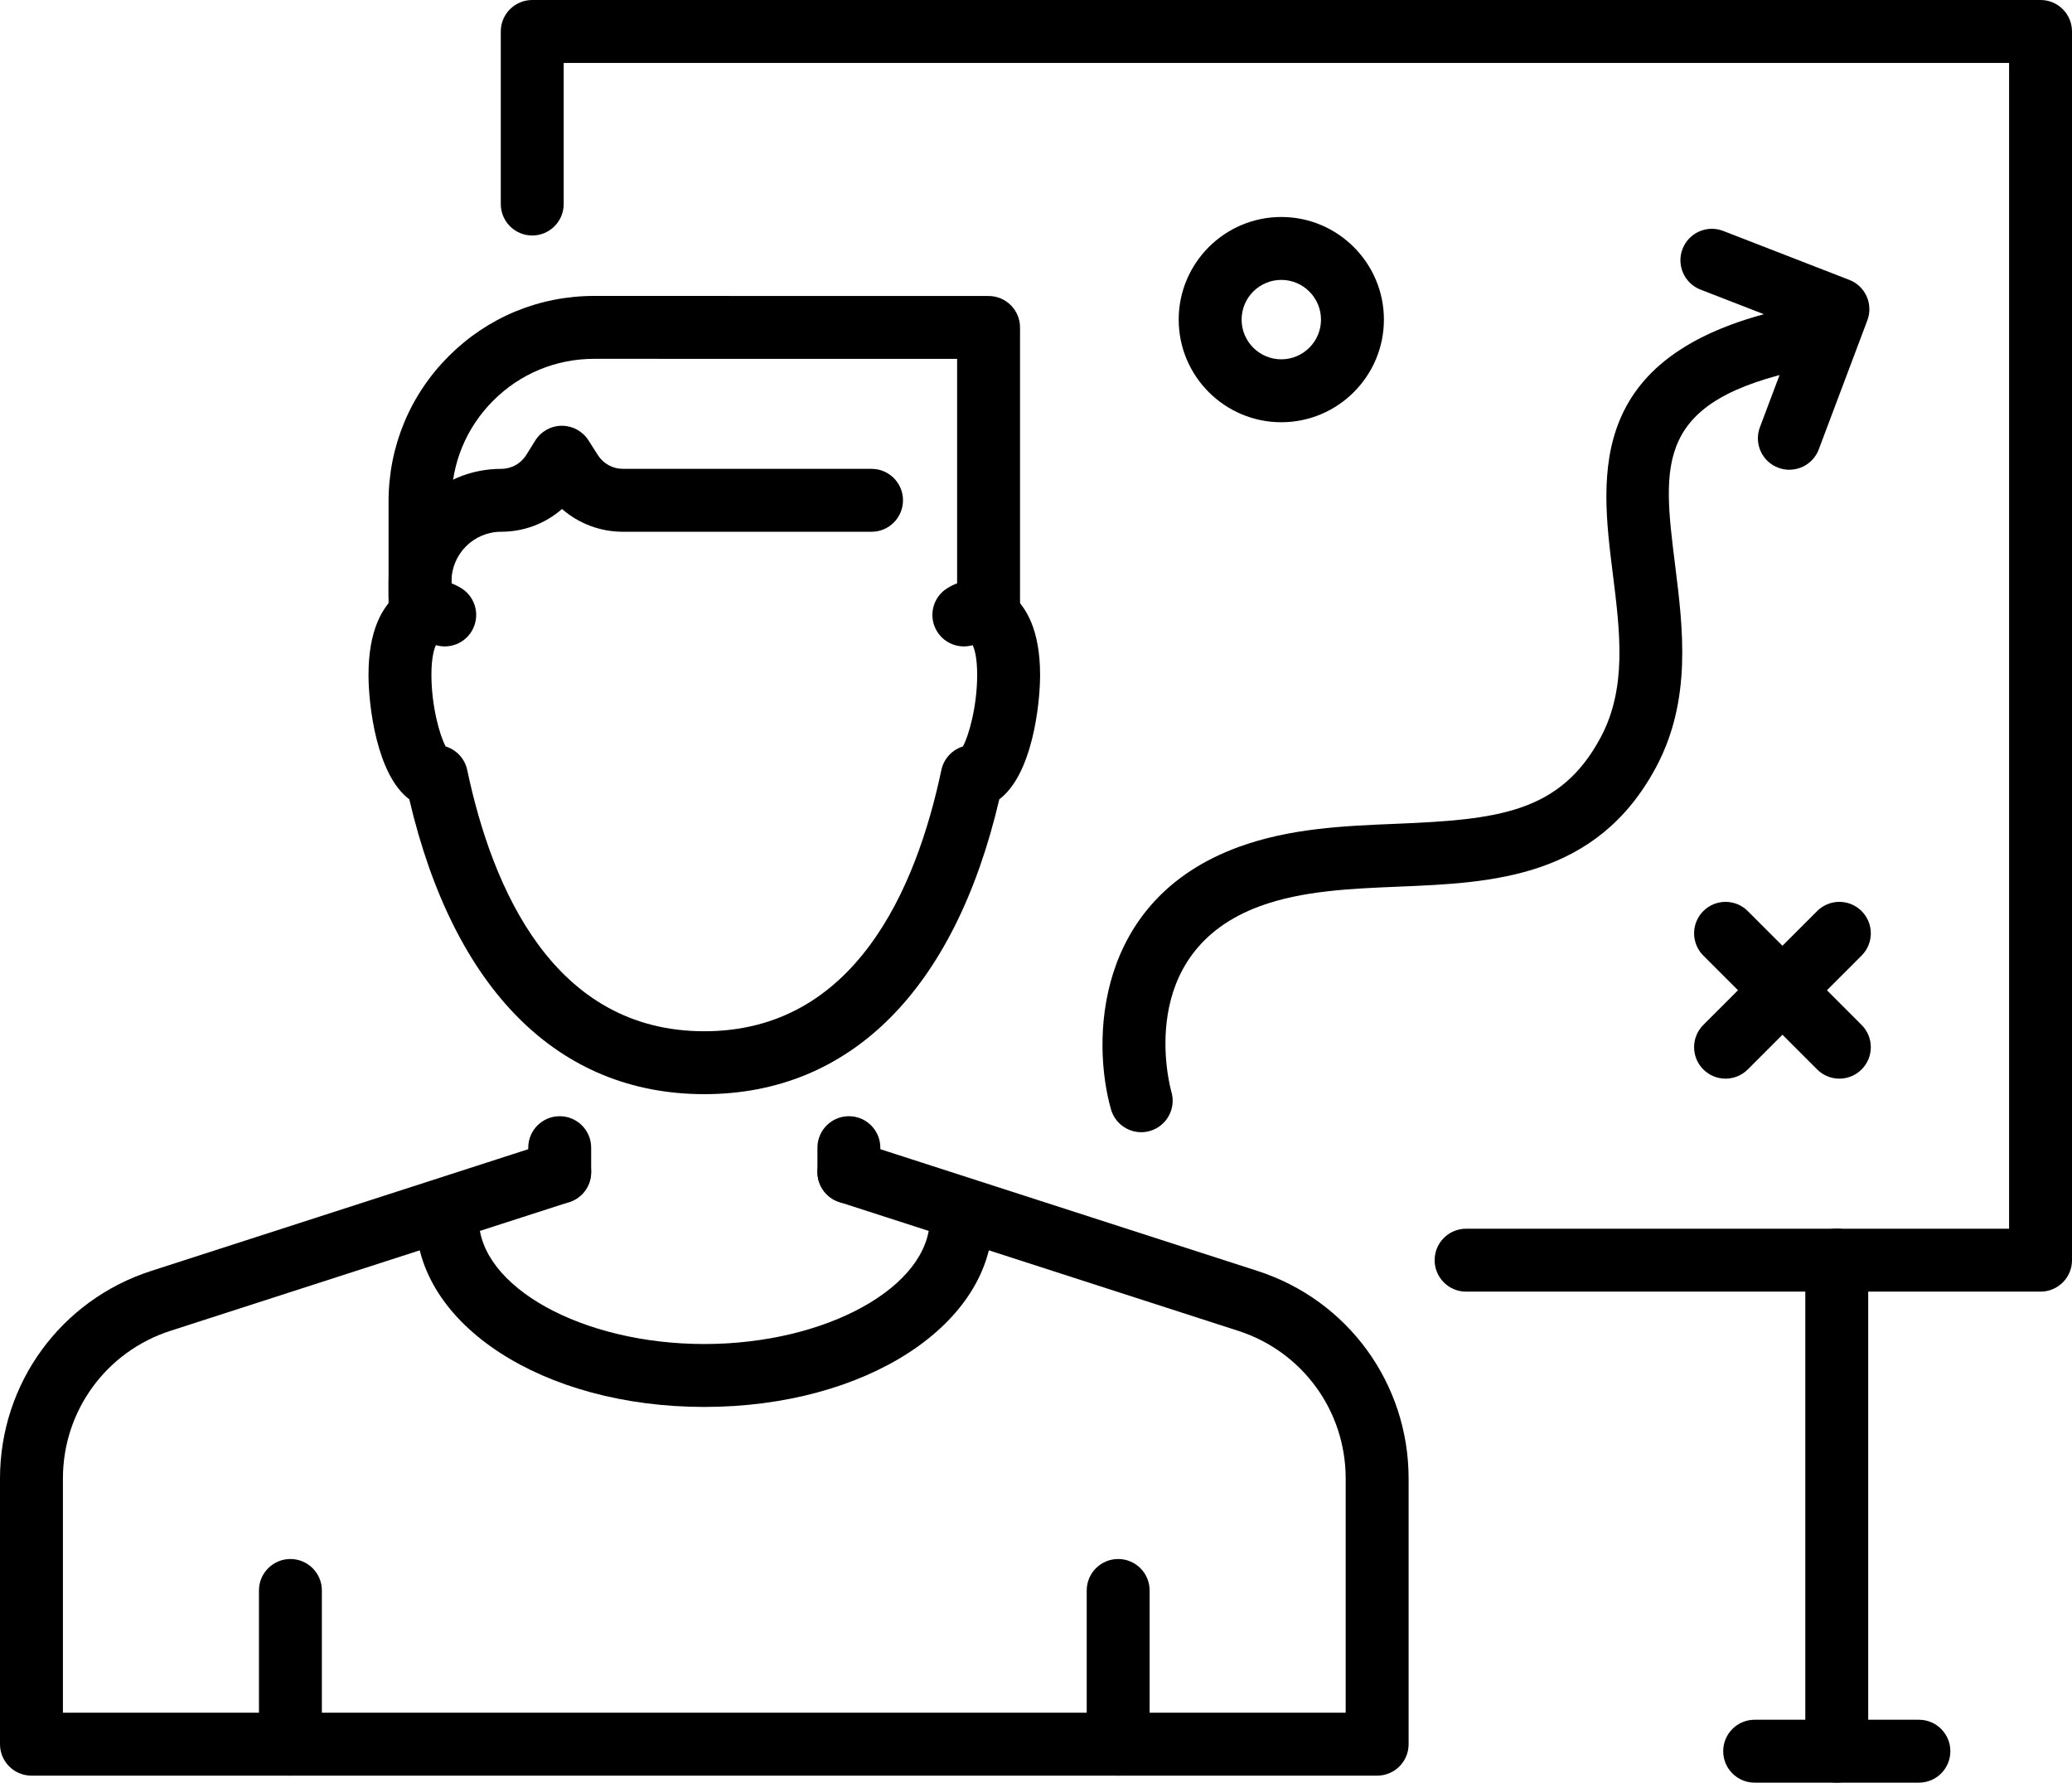
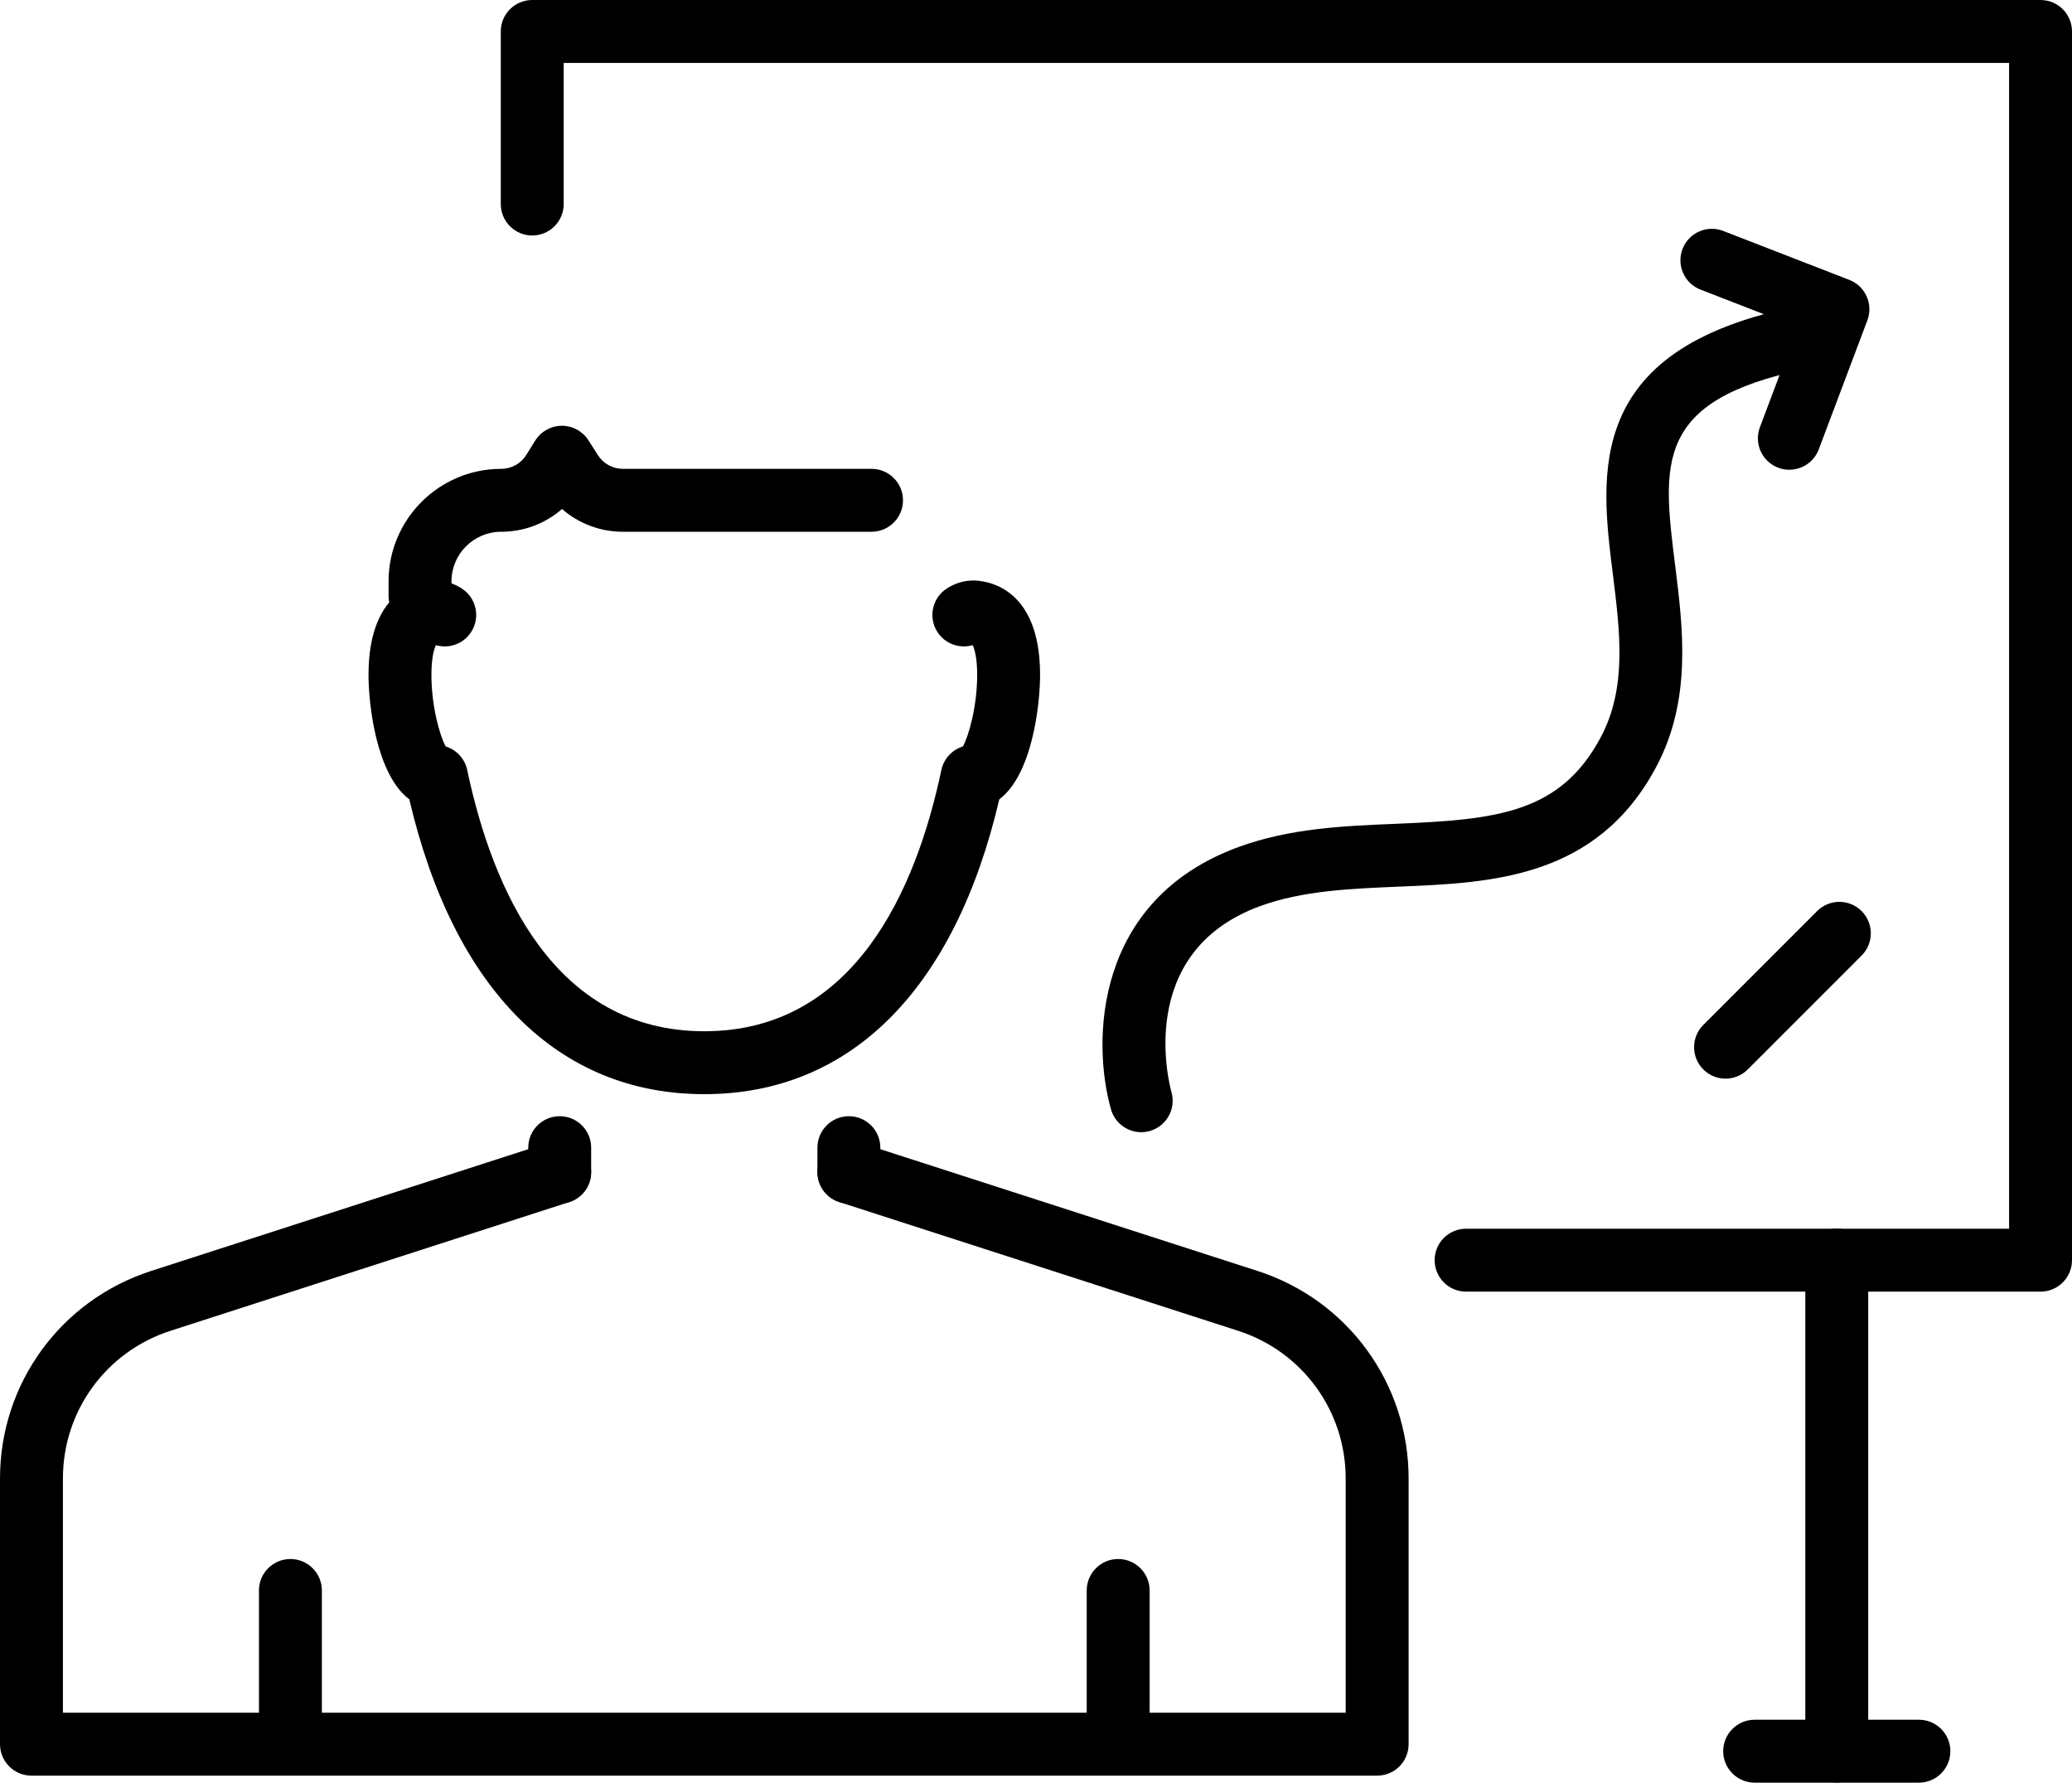
<svg xmlns="http://www.w3.org/2000/svg" id="_レイヤー_2" data-name="レイヤー 2" viewBox="0 0 100.719 86.642">
  <defs>
    <style>
      .cls-1 {
        fill: #000;
        stroke-width: 0px;
      }
    </style>
  </defs>
  <g id="_-" data-name="-">
    <g>
      <g>
        <path class="cls-1" d="M99.19,62.777h-27.924c-.845,0-1.529-.685-1.529-1.529,0-.844.684-1.529,1.529-1.529h26.395V3.058H27.401v6.859c0,.844-.684,1.529-1.529,1.529s-1.529-.685-1.529-1.529V1.529c0-.844.684-1.529,1.529-1.529h73.318c.845,0,1.529.685,1.529,1.529v59.719c0,.844-.684,1.529-1.529,1.529Z" />
        <g>
          <path class="cls-1" d="M93.277,86.642h-7.984c-.845,0-1.529-.685-1.529-1.529,0-.844.684-1.529,1.529-1.529h7.984c.845,0,1.529.685,1.529,1.529,0,.844-.684,1.529-1.529,1.529Z" />
          <path class="cls-1" d="M89.284,86.639c-.845,0-1.529-.685-1.529-1.529v-23.866c0-.844.684-1.529,1.529-1.529s1.529.685,1.529,1.529v23.866c0,.844-.684,1.529-1.529,1.529Z" />
        </g>
      </g>
      <path class="cls-1" d="M86.979,22.832c-.179,0-.361-.032-.538-.099-.791-.297-1.19-1.179-.892-1.97l1.828-4.856-4.716-1.831c-.787-.305-1.178-1.192-.873-1.979.306-.788,1.194-1.179,1.979-.872l6.127,2.378c.782.303,1.173,1.18.878,1.964l-2.362,6.272c-.23.613-.813.991-1.431.991Z" />
      <g>
-         <path class="cls-1" d="M89.411,52.425c-.392,0-.782-.149-1.081-.448l-5.533-5.534c-.597-.597-.597-1.565,0-2.162.597-.597,1.565-.597,2.162,0l5.533,5.534c.597.597.597,1.565,0,2.162-.299.299-.689.448-1.081.448Z" />
        <path class="cls-1" d="M83.878,52.425c-.392,0-.782-.149-1.081-.448-.597-.597-.597-1.565,0-2.162l5.533-5.534c.597-.597,1.565-.597,2.162,0,.597.597.597,1.565,0,2.162l-5.533,5.534c-.299.299-.689.448-1.081.448Z" />
      </g>
-       <path class="cls-1" d="M62.283,20.522c-2.75,0-4.987-2.238-4.987-4.988s2.237-4.988,4.987-4.988,4.988,2.238,4.988,4.988-2.238,4.988-4.988,4.988ZM62.283,13.604c-1.064,0-1.929.866-1.929,1.93s.865,1.93,1.929,1.93,1.93-.866,1.93-1.93-.866-1.93-1.93-1.93Z" />
      <path class="cls-1" d="M55.474,55.028c-.666,0-1.28-.44-1.47-1.113-.93-3.286-.83-10.18,6.209-12.751,2.502-.914,5.124-1.022,7.661-1.126,4.878-.201,7.967-.511,9.934-4.198,1.285-2.407.945-5.115.586-7.983-.602-4.812-1.352-10.8,8.679-12.903.823-.173,1.637.356,1.81,1.183.173.826-.357,1.637-1.183,1.81-7.274,1.524-6.897,4.538-6.272,9.53.383,3.065.818,6.539-.923,9.802-2.891,5.418-7.999,5.628-12.506,5.814-2.303.095-4.684.193-6.738.943-6.162,2.25-4.394,8.769-4.316,9.046.23.812-.242,1.657-1.055,1.888-.139.039-.279.058-.417.058Z" />
      <g>
        <g>
          <path class="cls-1" d="M14.117,86.301c-.845,0-1.529-.685-1.529-1.529v-7.471c0-.844.684-1.529,1.529-1.529.845,0,1.529.685,1.529,1.529v7.471c0,.844-.684,1.529-1.529,1.529Z" />
          <path class="cls-1" d="M54.354,86.301c-.845,0-1.529-.685-1.529-1.529v-7.471c0-.844.684-1.529,1.529-1.529s1.529.685,1.529,1.529v7.471c0,.844-.684,1.529-1.529,1.529Z" />
        </g>
        <path class="cls-1" d="M66.942,86.301H1.529c-.845,0-1.529-.685-1.529-1.529v-12.911c0-4.619,2.954-8.674,7.351-10.091l19.387-6.258c.802-.26,1.665.182,1.924.985.259.804-.182,1.665-.985,1.925l-19.388,6.258c-3.129,1.008-5.231,3.894-5.231,7.18v11.382h62.355v-11.382c0-3.287-2.102-6.173-5.23-7.18l-19.388-6.258c-.804-.259-1.245-1.121-.985-1.925.259-.803,1.118-1.245,1.924-.985l19.388,6.258c4.397,1.416,7.35,5.471,7.35,10.091v12.911c0,.844-.684,1.529-1.529,1.529Z" />
-         <path class="cls-1" d="M34.236,68.381c-7.861,0-14.02-4.016-14.02-9.143,0-.844.684-1.529,1.529-1.529.845,0,1.529.685,1.529,1.529,0,3.298,5.02,6.085,10.962,6.085s10.961-2.787,10.961-6.085c0-.844.684-1.529,1.529-1.529s1.529.685,1.529,1.529c0,5.127-6.158,9.143-14.019,9.143Z" />
        <path class="cls-1" d="M41.264,58.497c-.845,0-1.529-.685-1.529-1.529v-1.188c0-.844.684-1.529,1.529-1.529.845,0,1.529.685,1.529,1.529v1.188c0,.844-.684,1.529-1.529,1.529Z" />
        <path class="cls-1" d="M27.207,58.497c-.845,0-1.529-.685-1.529-1.529v-1.188c0-.844.684-1.529,1.529-1.529s1.529.685,1.529,1.529v1.188c0,.844-.684,1.529-1.529,1.529Z" />
        <path class="cls-1" d="M34.236,53.179c-7.103,0-12.174-5.08-14.34-14.33-1.594-1.195-1.983-4.577-1.983-6.047,0-4.367,2.71-4.588,3.253-4.588.443,0,.871.128,1.271.382.713.452.925,1.396.474,2.11-.373.59-1.082.837-1.722.65-.087.186-.218.607-.218,1.447,0,1.513.406,2.957.693,3.477.518.159.93.588,1.048,1.147,1.223,5.792,4.214,12.695,11.524,12.695,7.309,0,10.301-6.904,11.523-12.695.118-.558.53-.988,1.048-1.147.287-.52.693-1.964.693-3.477,0-.84-.131-1.261-.218-1.447-.639.187-1.348-.06-1.722-.65-.451-.713-.24-1.658.474-2.11.4-.253.828-.382,1.271-.382.543,0,3.253.221,3.253,4.588,0,1.47-.389,4.853-1.983,6.047-2.165,9.25-7.237,14.33-14.339,14.33ZM47.67,31.179c-.001,0-.001 0-.001 0,0,0,0-0.0.001-0ZM20.801,31.179c.001,0,.001 0.0.001 0,0,0,0-0-.001-0Z" />
-         <path class="cls-1" d="M48.054,31.467c-.845,0-1.529-.685-1.529-1.529v-12.495l-17.645-.003h-.002c-1.851,0-3.591.721-4.901,2.03-1.31,1.309-2.031,3.05-2.031,4.902v5.566c0,.844-.684,1.529-1.529,1.529s-1.529-.685-1.529-1.529v-5.566c0-2.668,1.039-5.177,2.927-7.064,1.887-1.886,4.395-2.925,7.063-2.925h.002l19.174.003c.845,0,1.529.685,1.529,1.529v14.023c0,.844-.684,1.529-1.529,1.529Z" />
        <path class="cls-1" d="M20.417,30.485c-.845,0-1.529-.685-1.529-1.529v-.698c0-3.016,2.454-5.47,5.47-5.47.503,0,.962-.254,1.227-.681l.432-.693c.278-.446.764-.718,1.29-.721h.008c.522,0,1.008.267,1.289.707l.458.719c.267.418.723.668,1.218.668h12.085c.845,0,1.529.685,1.529,1.529s-.684,1.529-1.529,1.529h-12.085c-1.108,0-2.152-.4-2.96-1.107-.807.707-1.851,1.107-2.962,1.107-1.33,0-2.412,1.082-2.412,2.412v.698c0,.844-.684,1.529-1.529,1.529Z" />
      </g>
    </g>
  </g>
</svg>